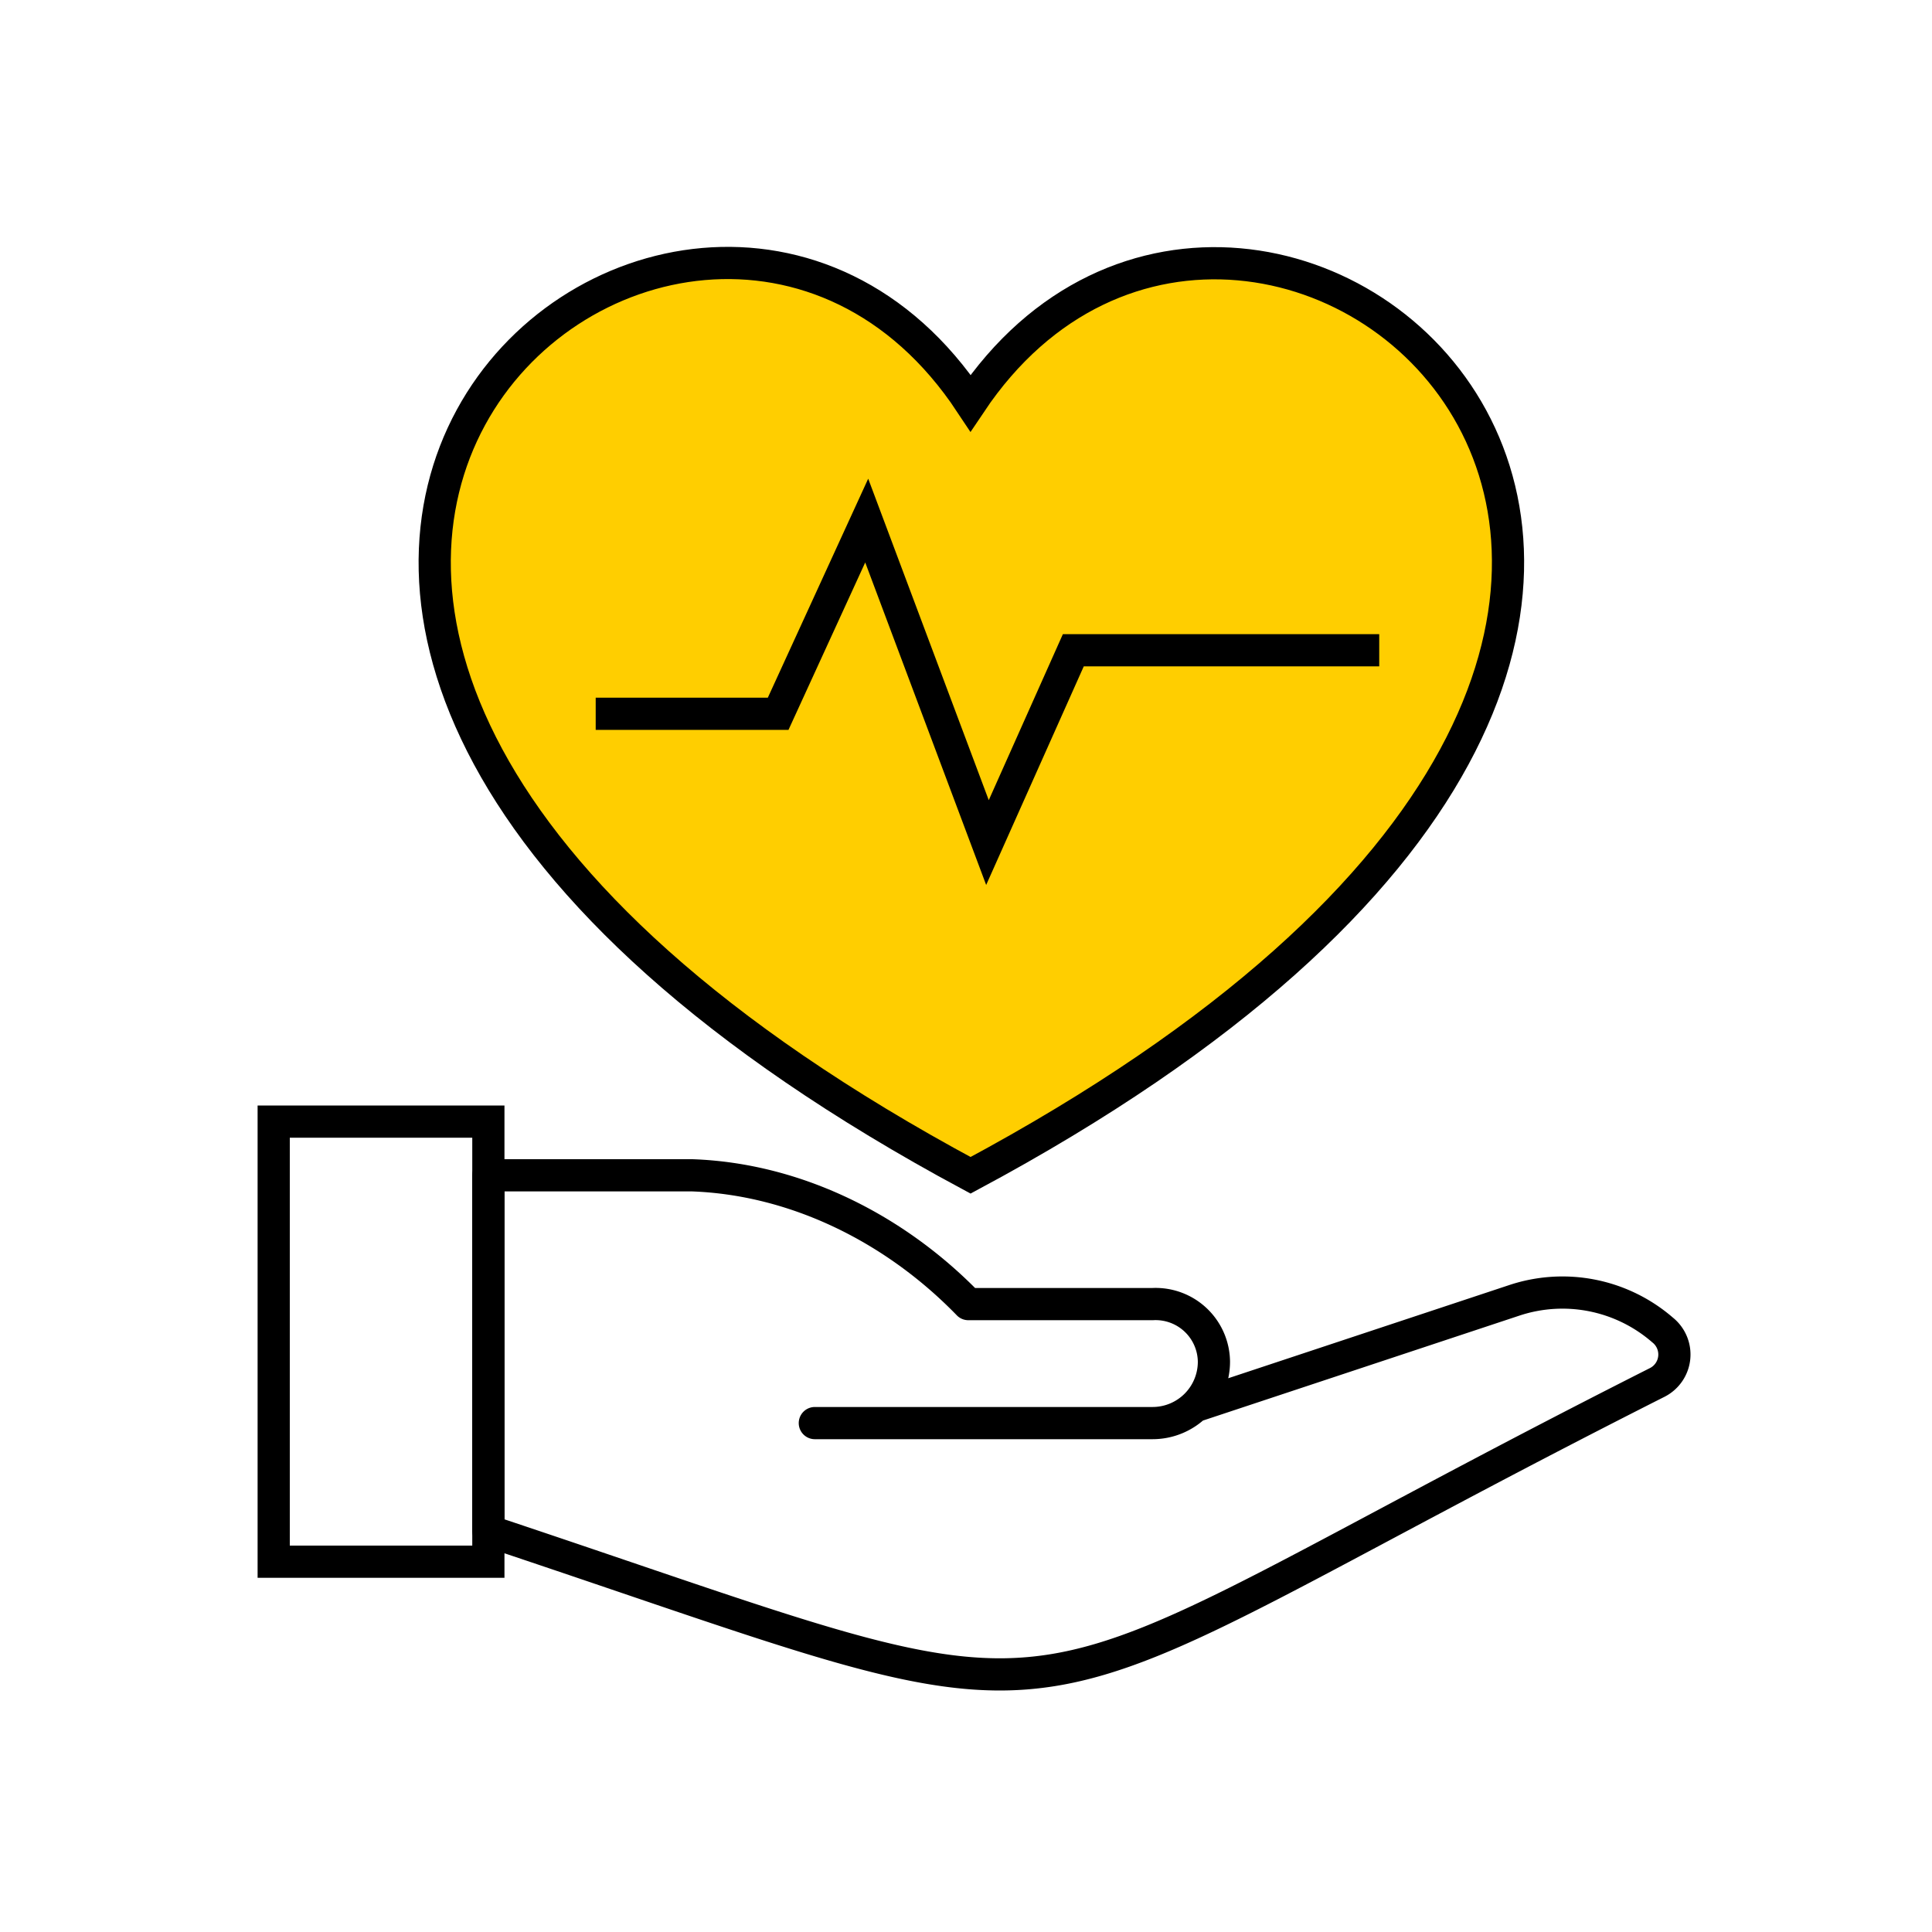
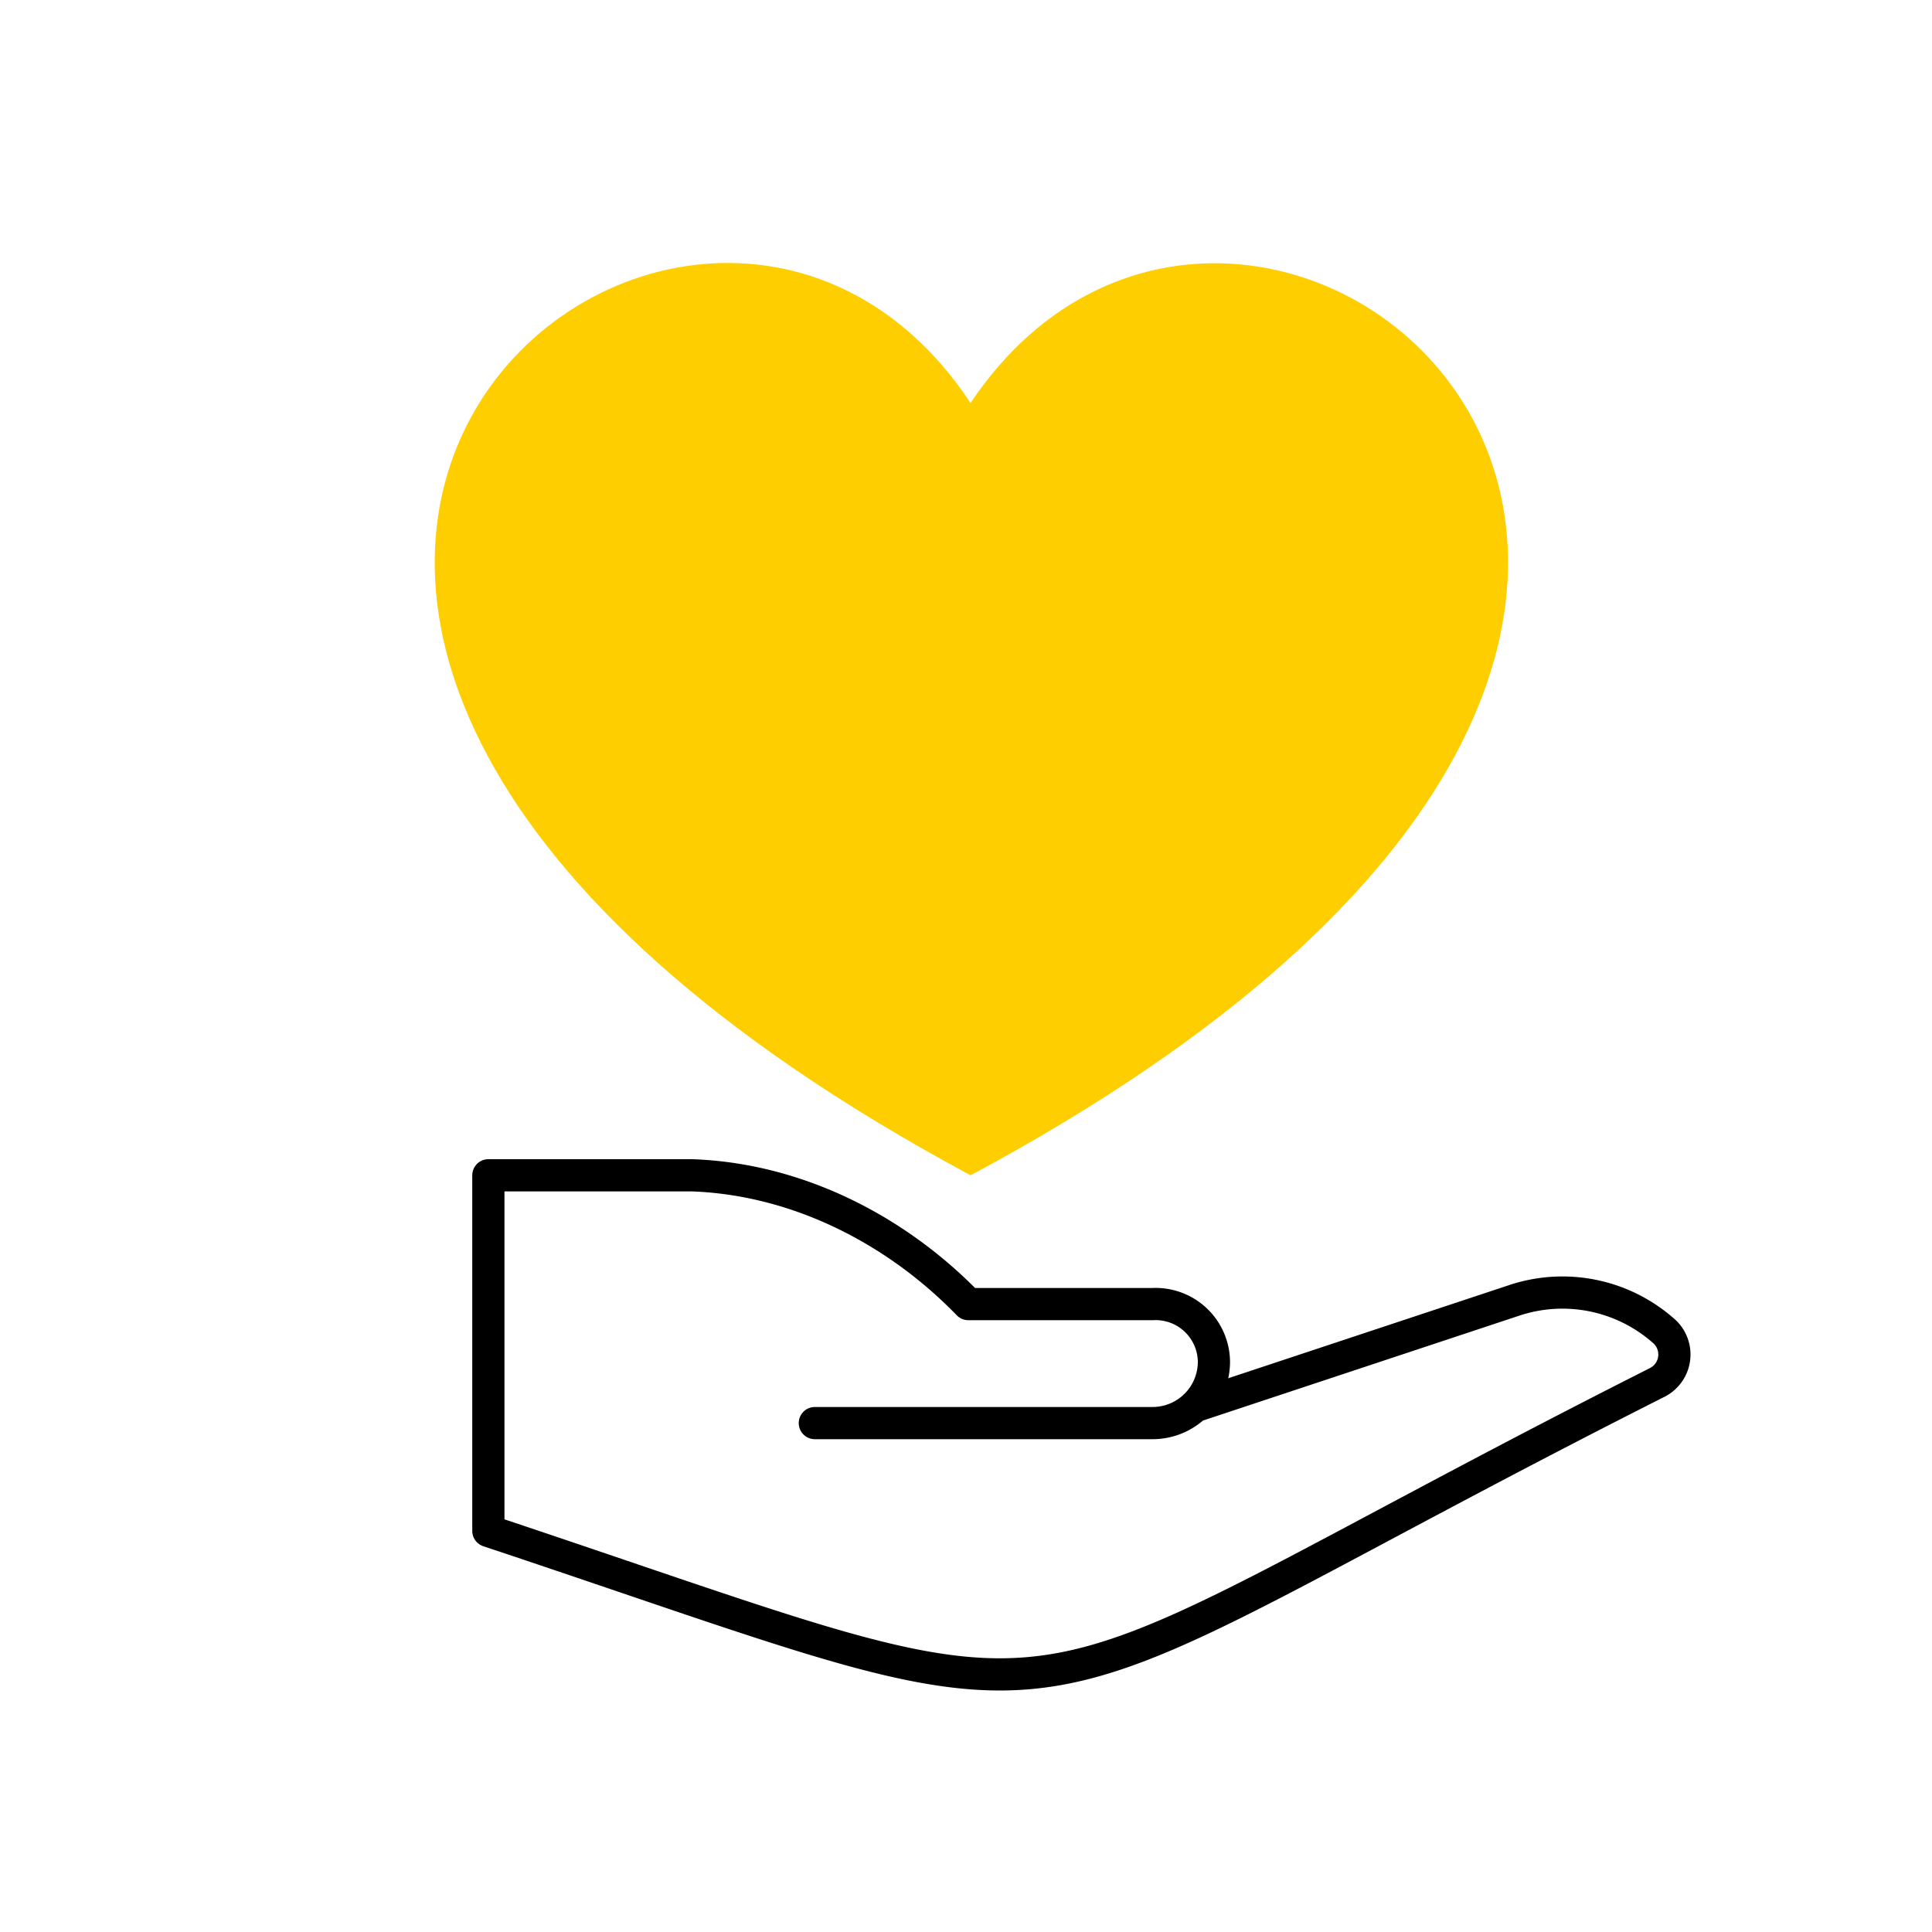
<svg xmlns="http://www.w3.org/2000/svg" id="Group_85" data-name="Group 85" width="180" height="180" viewBox="0 0 180 180">
  <defs>
    <clipPath id="clip-path">
      <rect id="Rectangle_141" data-name="Rectangle 141" width="180" height="180" fill="none" />
    </clipPath>
  </defs>
-   <path id="Path_433" data-name="Path 433" d="M44,144H27V106H44Zm3-41H24v44H47Z" />
  <g id="Group_84" data-name="Group 84">
    <g id="Group_83" data-name="Group 83" clip-path="url(#clip-path)">
      <path id="Path_434" data-name="Path 434" d="M75.917,132.586h31.462a5.717,5.717,0,0,0,5.72-5.715,5.434,5.434,0,0,0-5.72-5.371H90.218c-6.78-6.99-16.005-11.656-25.742-12H45.5v33.134c60.223,20.064,43.574,19.158,108.917-13.844a2.919,2.919,0,0,0,.48-4.881,14.225,14.225,0,0,0-13.826-2.754l-29.745,9.864" fill="none" stroke="#000" stroke-linecap="round" stroke-linejoin="round" stroke-width="3" />
      <path id="Path_435" data-name="Path 435" d="M90.425,37.545c-26.378-39.833-97.76,19.44,0,71.955,97.942-52.475,26.64-111.739,0-71.955" fill="#ffce00" />
-       <path id="Path_436" data-name="Path 436" d="M90.425,37.545c-26.378-39.833-97.76,19.44,0,71.955C188.367,57.025,117.065-2.239,90.425,37.545Z" fill="none" stroke="#000" stroke-width="3" />
-       <path id="Path_437" data-name="Path 437" d="M55.5,66.5h17l8.25-18L92,78.5l8-17.919h28.5" fill="none" stroke="#000" stroke-width="3" />
    </g>
  </g>
</svg>